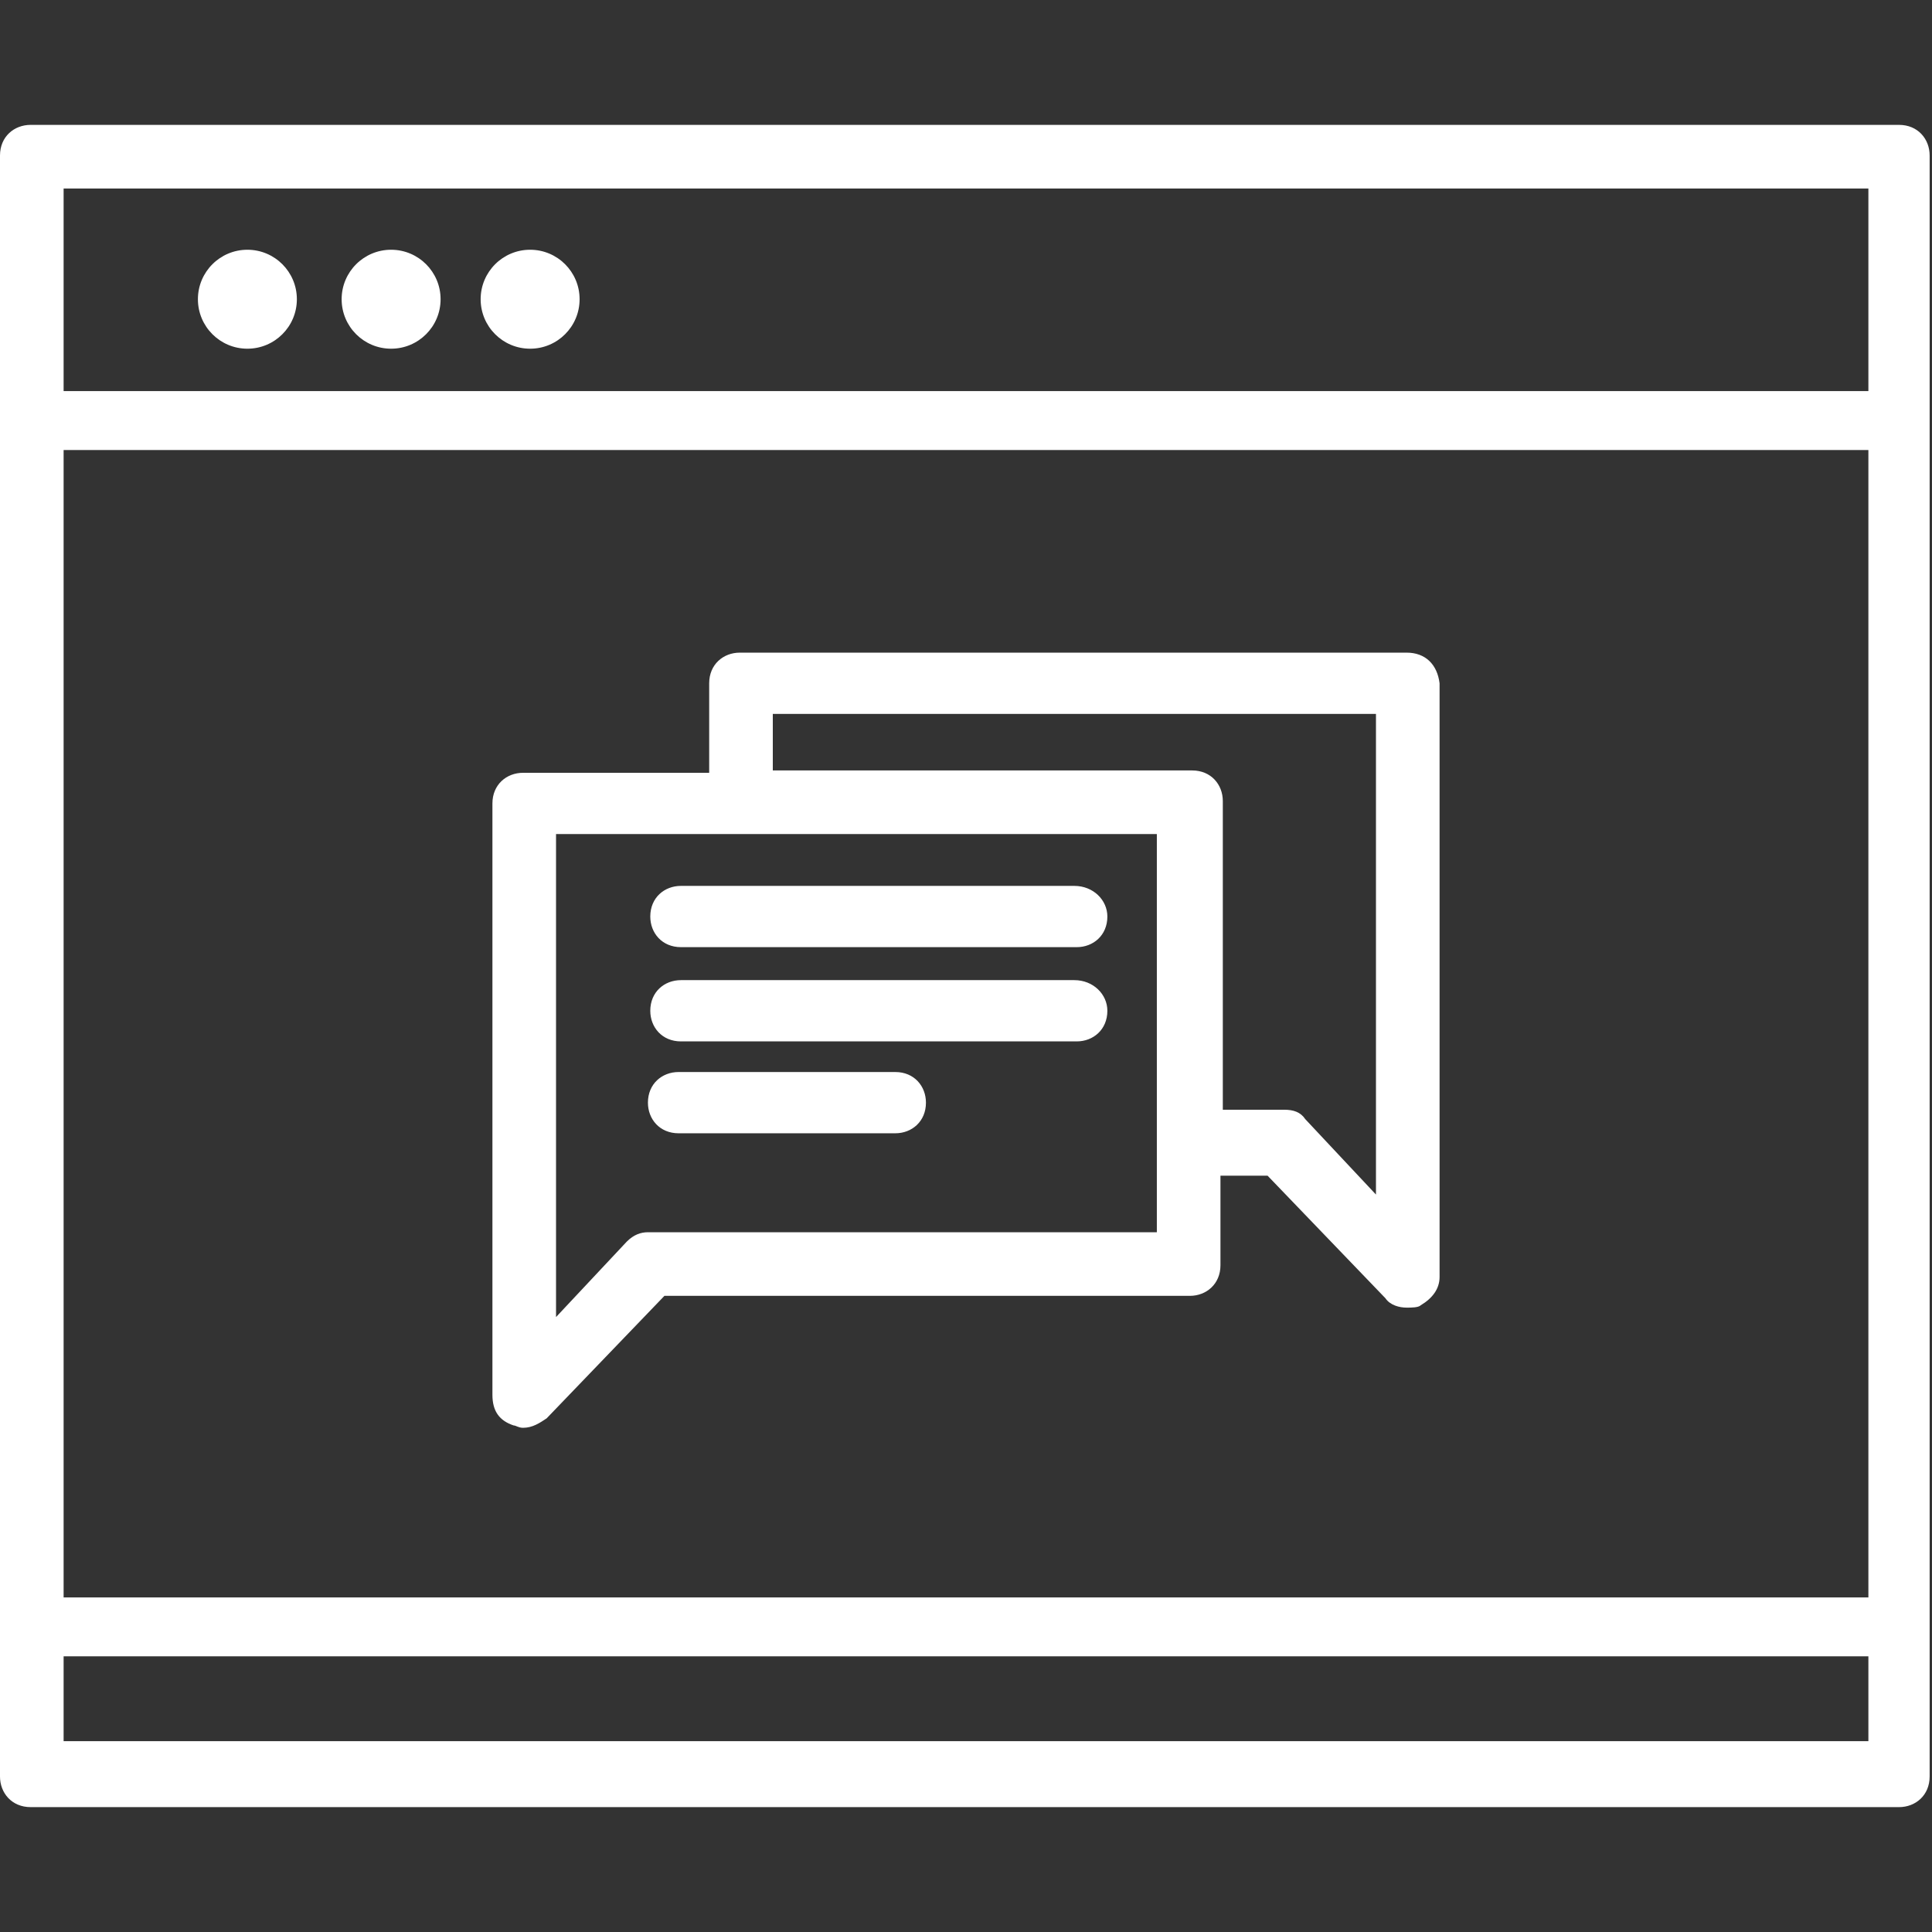
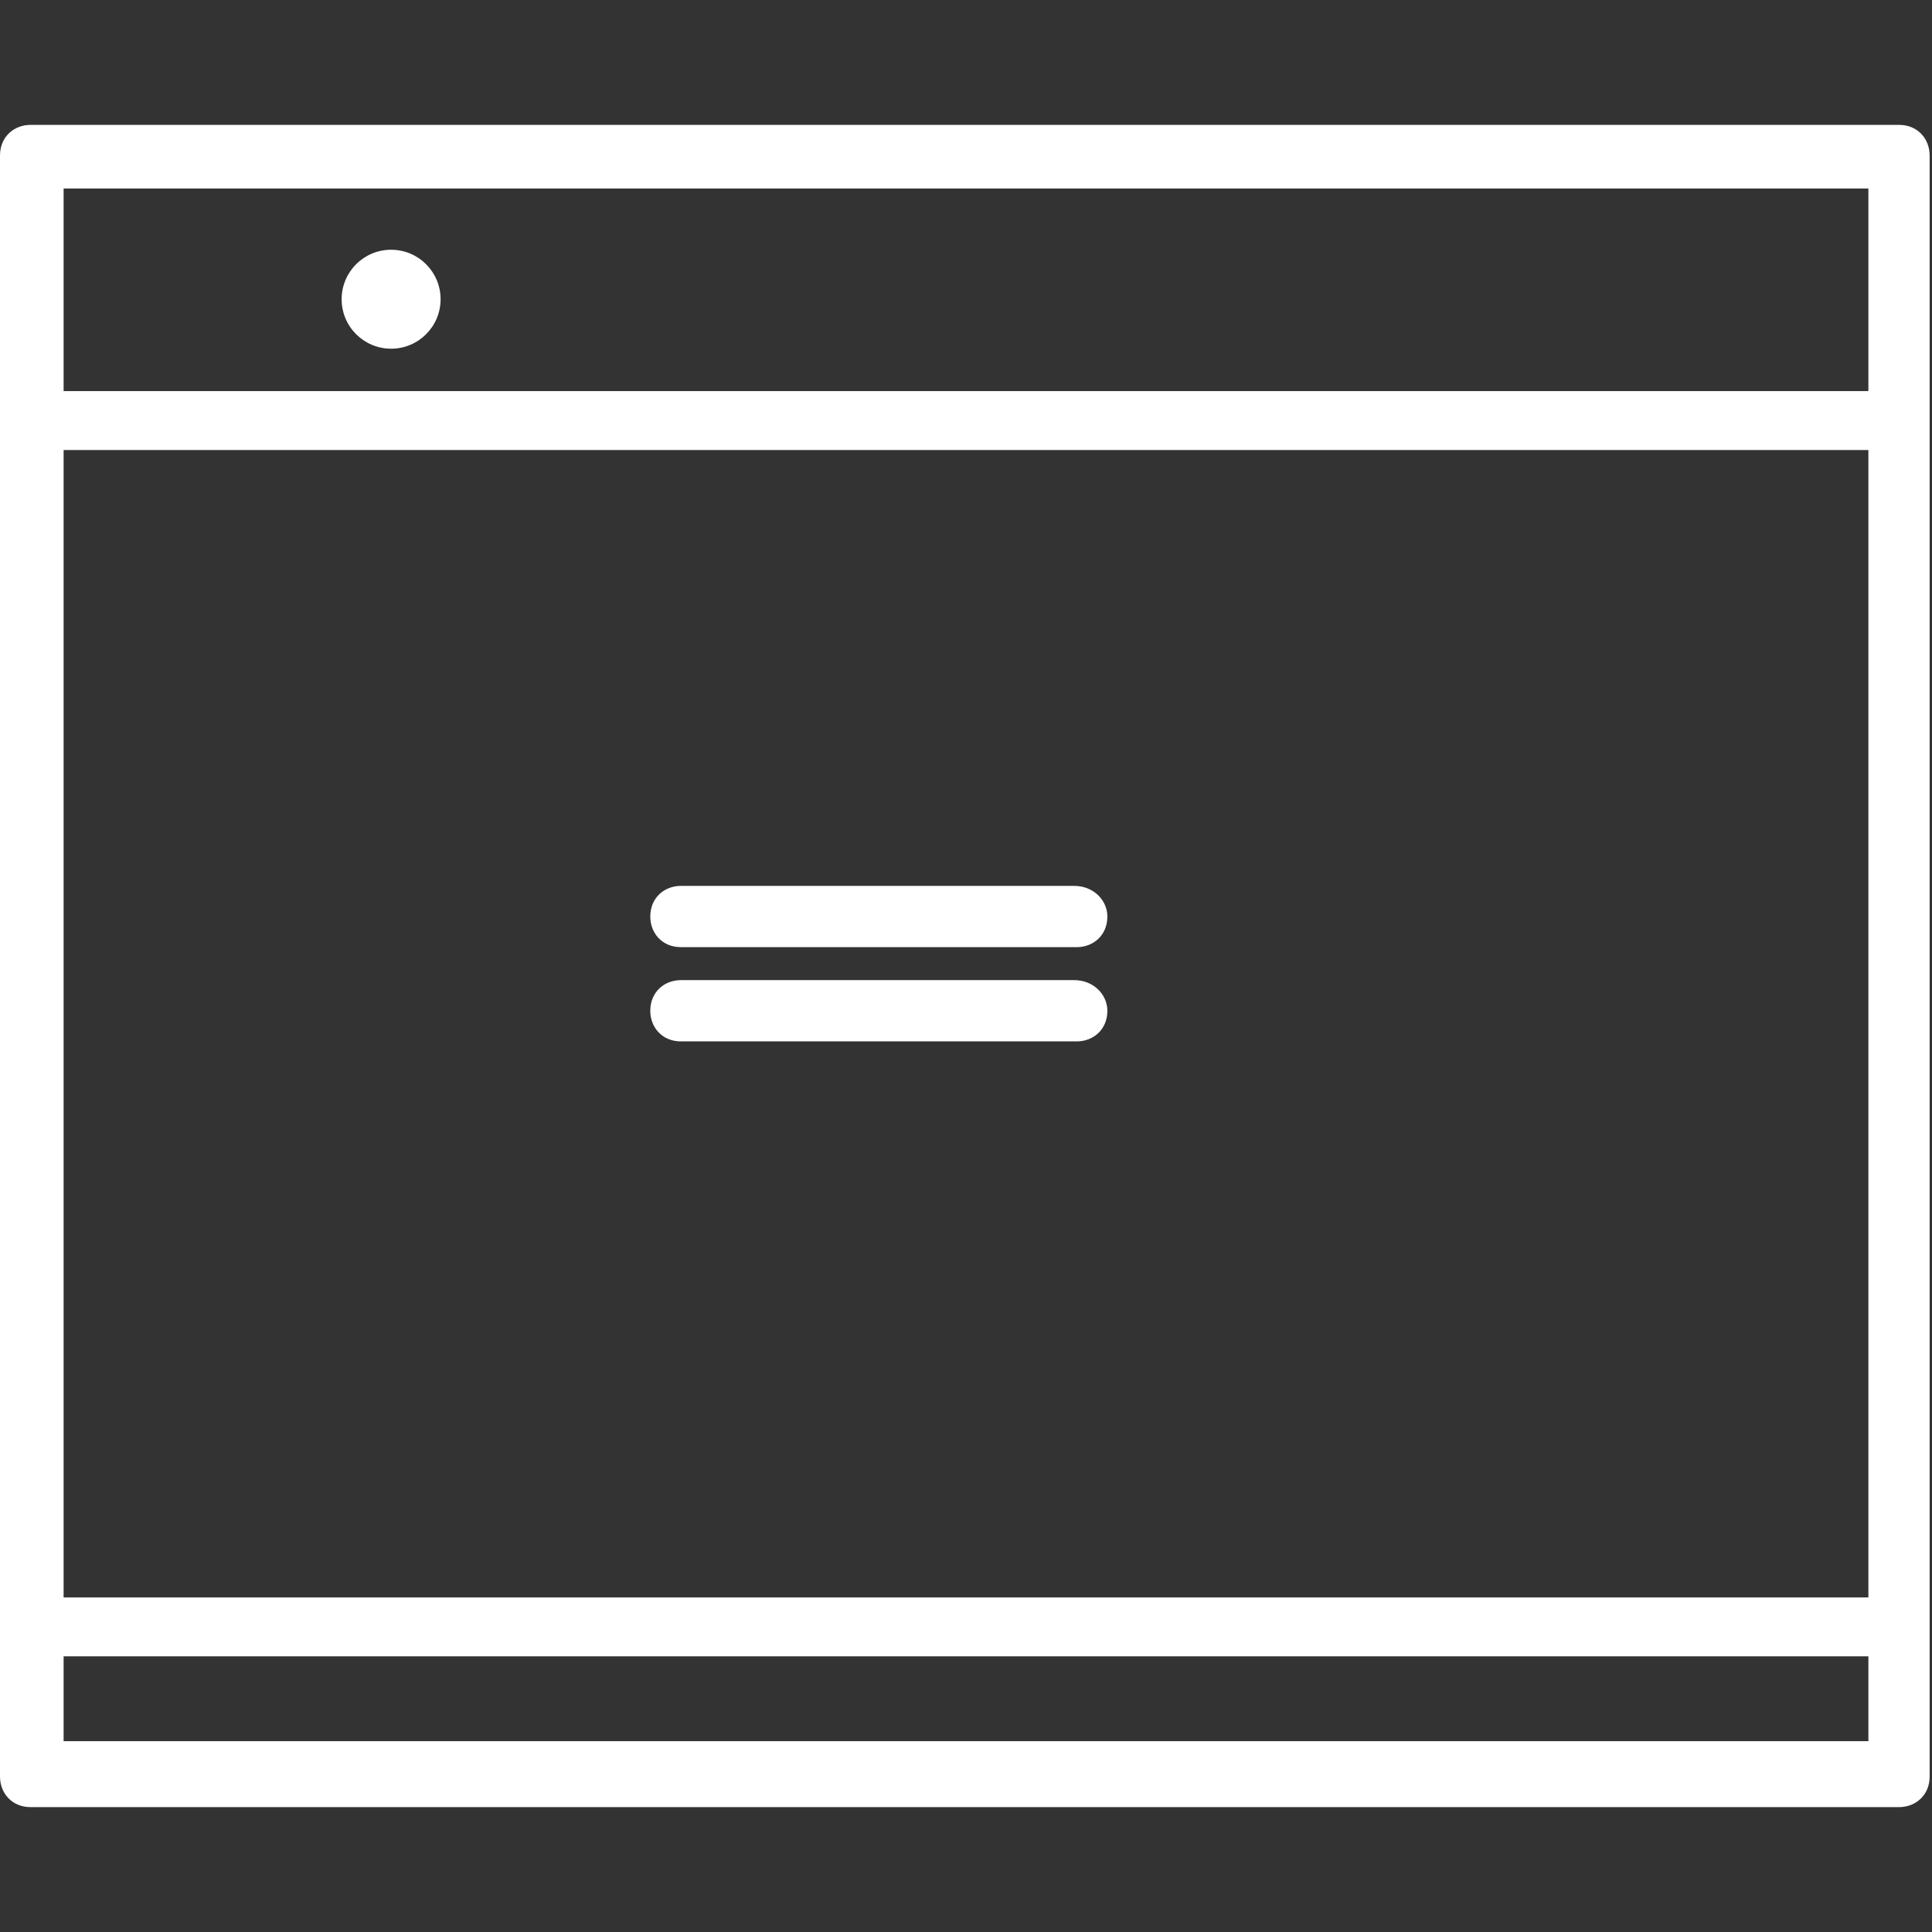
<svg xmlns="http://www.w3.org/2000/svg" version="1.1" id="Layer_1" x="0px" y="0px" width="82px" height="82px" viewBox="0 0 82 82" style="enable-background:new 0 0 82 82;" xml:space="preserve">
  <rect x="0" y="0" width="82" height="82" fill="#333333" stroke="none" />
  <style type="text/css">
	.st0{fill:#FFFFFF;}
</style>
  <g>
    <g>
      <path class="st0" d="M1.3,76.7c-0.8,0-1.3-0.6-1.3-1.3V6.6c0-0.8,0.6-1.3,1.3-1.3h79.3c0.8,0,1.3,0.6,1.3,1.3v68.8    c0,0.8-0.6,1.3-1.3,1.3H1.3z M79.3,73.9v-3.6H2.7v3.6H79.3z M79.3,67.8V19.1H2.7v48.7H79.3z M79.3,16.5V8H2.7v8.6H79.3z" />
-       <circle class="st0" cx="10.5" cy="12.7" r="2.1" />
      <circle class="st0" cx="16.6" cy="12.7" r="2.1" />
-       <circle class="st0" cx="22.5" cy="12.7" r="2.1" />
-       <path class="st0" d="M22.2,60.6c-0.2,0-0.3-0.1-0.4-0.1c-0.6-0.2-0.9-0.6-0.9-1.3V34.1c0-0.8,0.6-1.3,1.3-1.3h7.9v-3.8    c0-0.8,0.6-1.3,1.3-1.3h28.3c0.8,0,1.3,0.5,1.4,1.3l0,25.2c0,0.5-0.3,0.9-0.8,1.2c-0.1,0.1-0.4,0.1-0.6,0.1    c-0.3,0-0.7-0.1-0.9-0.4l-5-5.2h-2v3.8c0,0.8-0.6,1.3-1.3,1.3H28.2l-5,5.2C22.9,60.4,22.6,60.6,22.2,60.6z M23.6,55.9l3-3.2    c0.3-0.3,0.6-0.4,0.9-0.4h21.6V35.4H23.6V55.9z M54.5,47.1c0.4,0,0.7,0.1,0.9,0.4l3,3.2V30.3H32.8v2.4h17.8c0.8,0,1.3,0.6,1.3,1.3    v13.1H54.5z" />
      <path class="st0" d="M28.9,40.2c-0.8,0-1.3-0.6-1.3-1.3c0-0.8,0.6-1.3,1.3-1.3h16.7c0.8,0,1.4,0.6,1.4,1.3c0,0.8-0.6,1.3-1.3,1.3    H28.9z" />
      <path class="st0" d="M28.9,44.2c-0.8,0-1.3-0.6-1.3-1.3c0-0.8,0.6-1.3,1.3-1.3h16.7c0.8,0,1.4,0.6,1.4,1.3c0,0.8-0.6,1.3-1.3,1.3    H28.9z" />
-       <path class="st0" d="M28.8,48.1c-0.8,0-1.3-0.6-1.3-1.3c0-0.8,0.6-1.3,1.3-1.3H38c0.8,0,1.3,0.6,1.3,1.3c0,0.8-0.6,1.3-1.3,1.3    H28.8z" />
    </g>
  </g>
</svg>